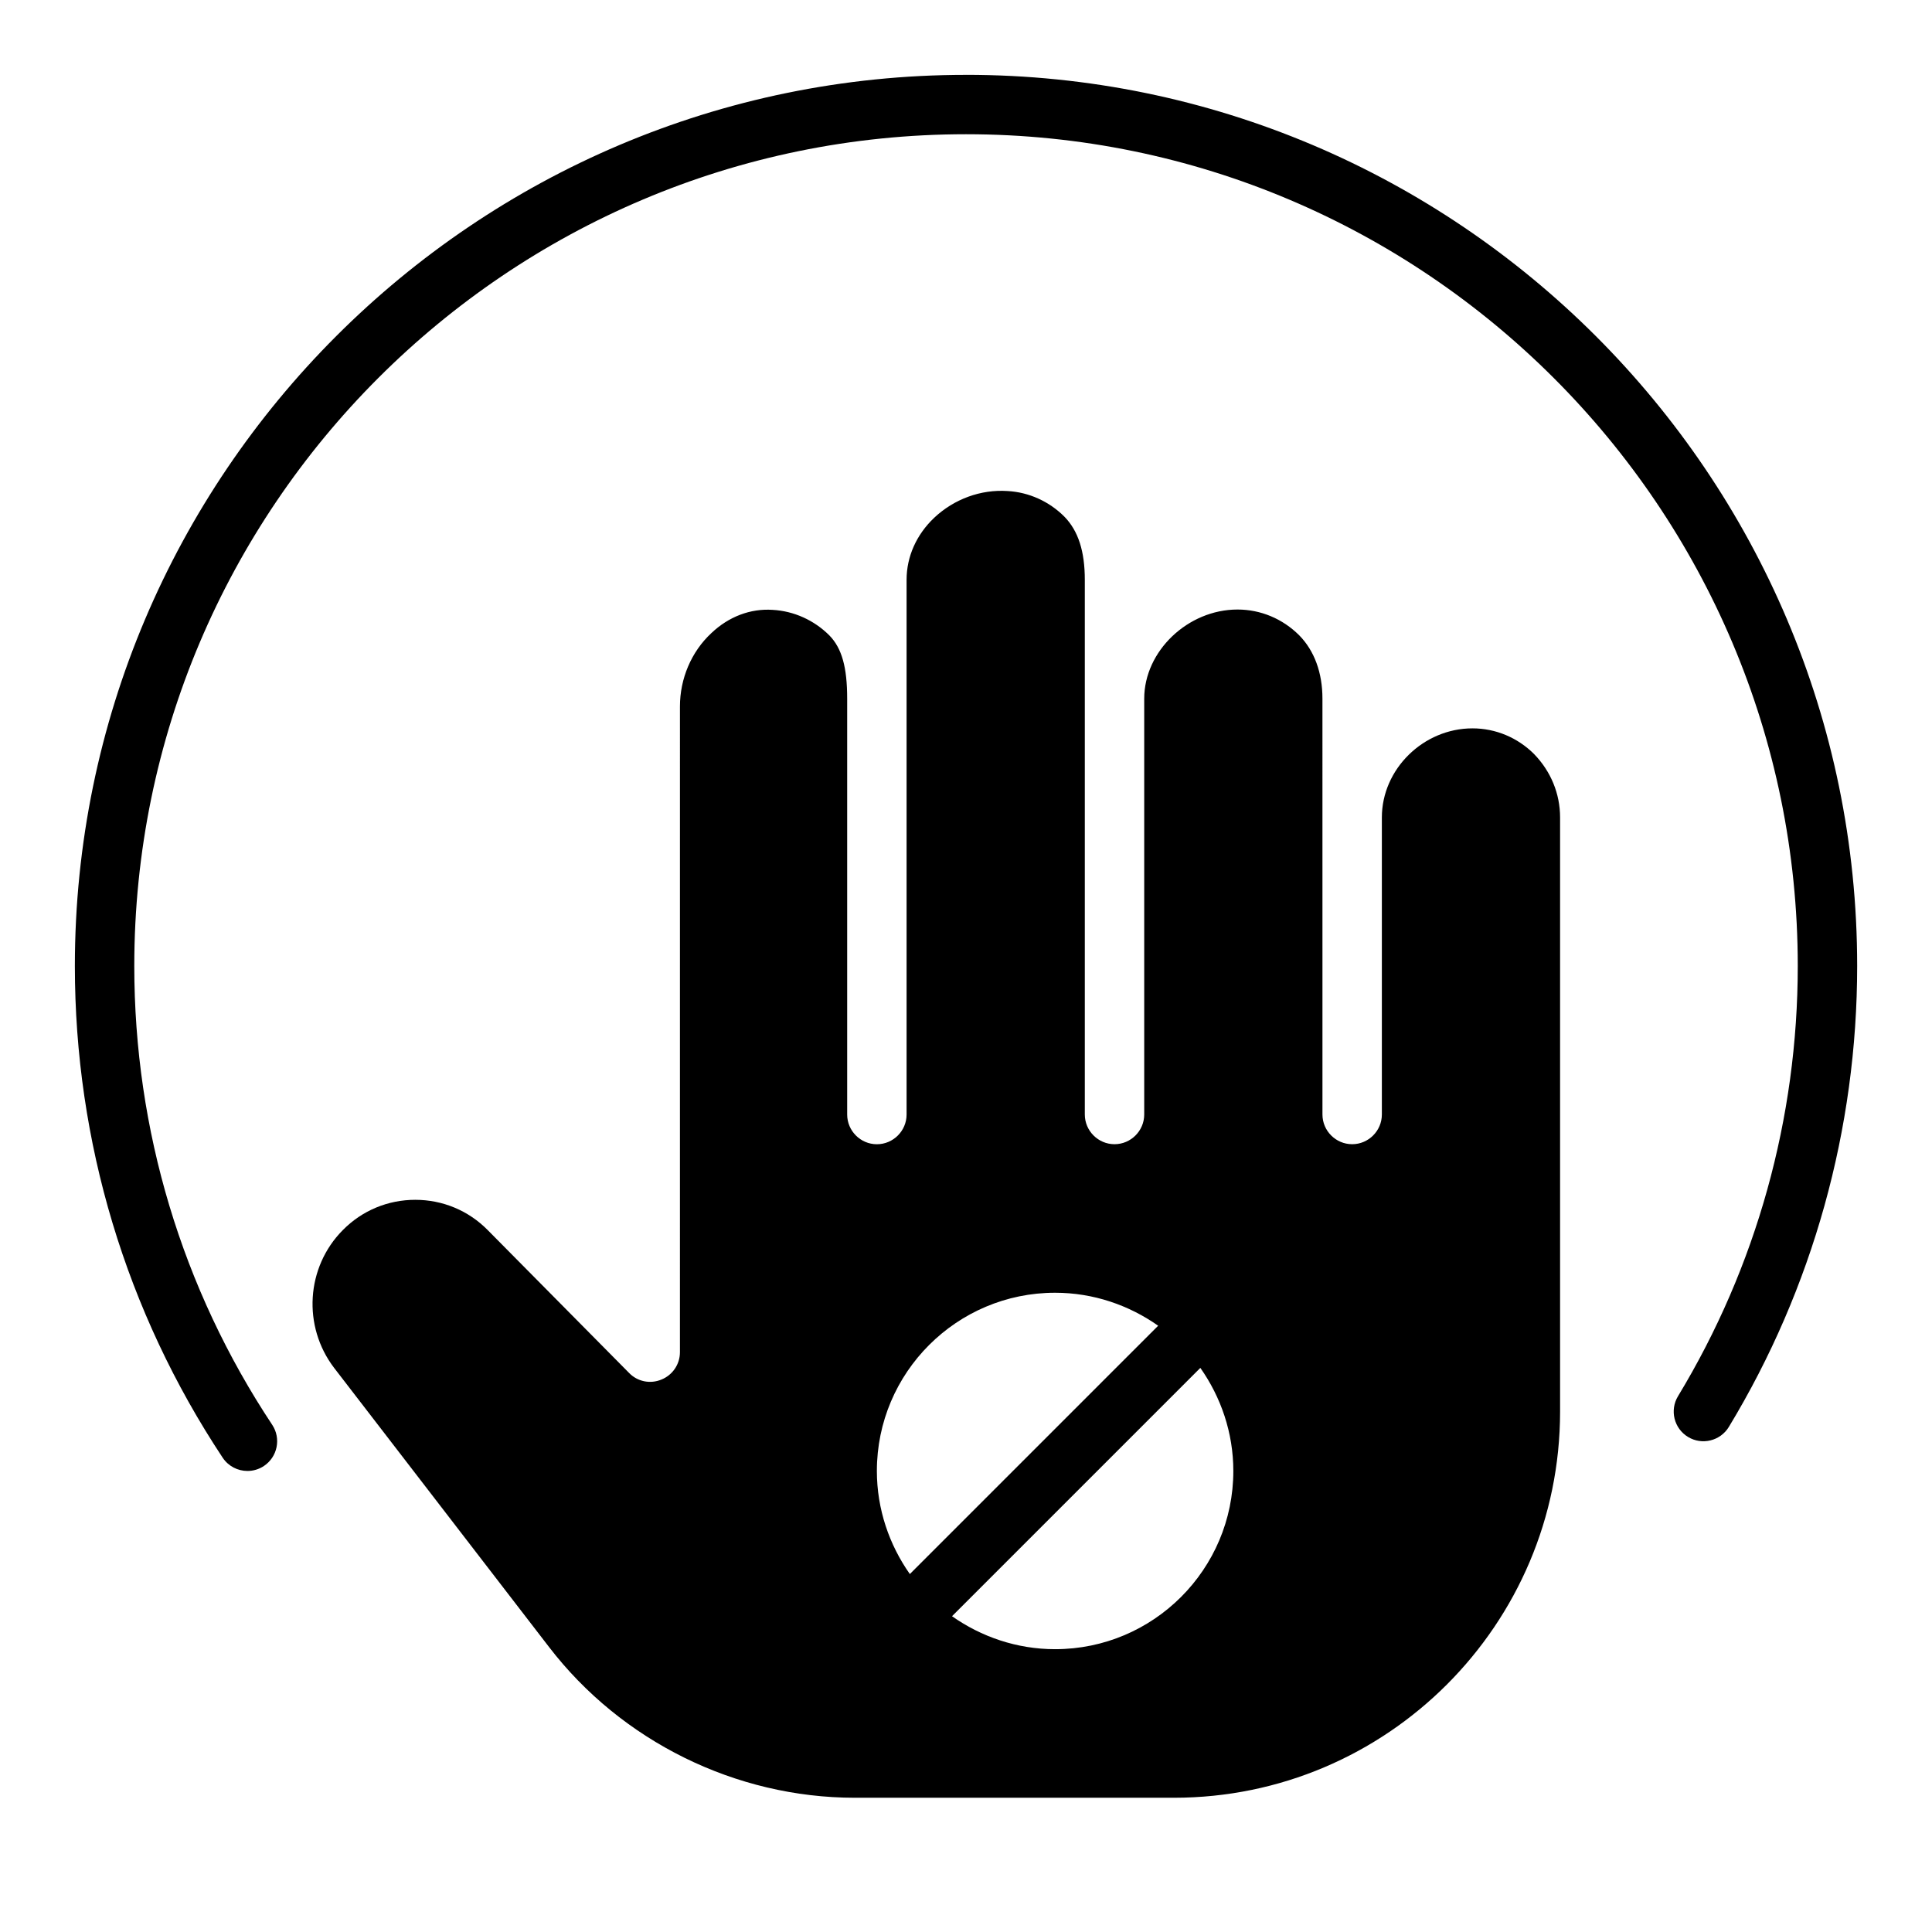
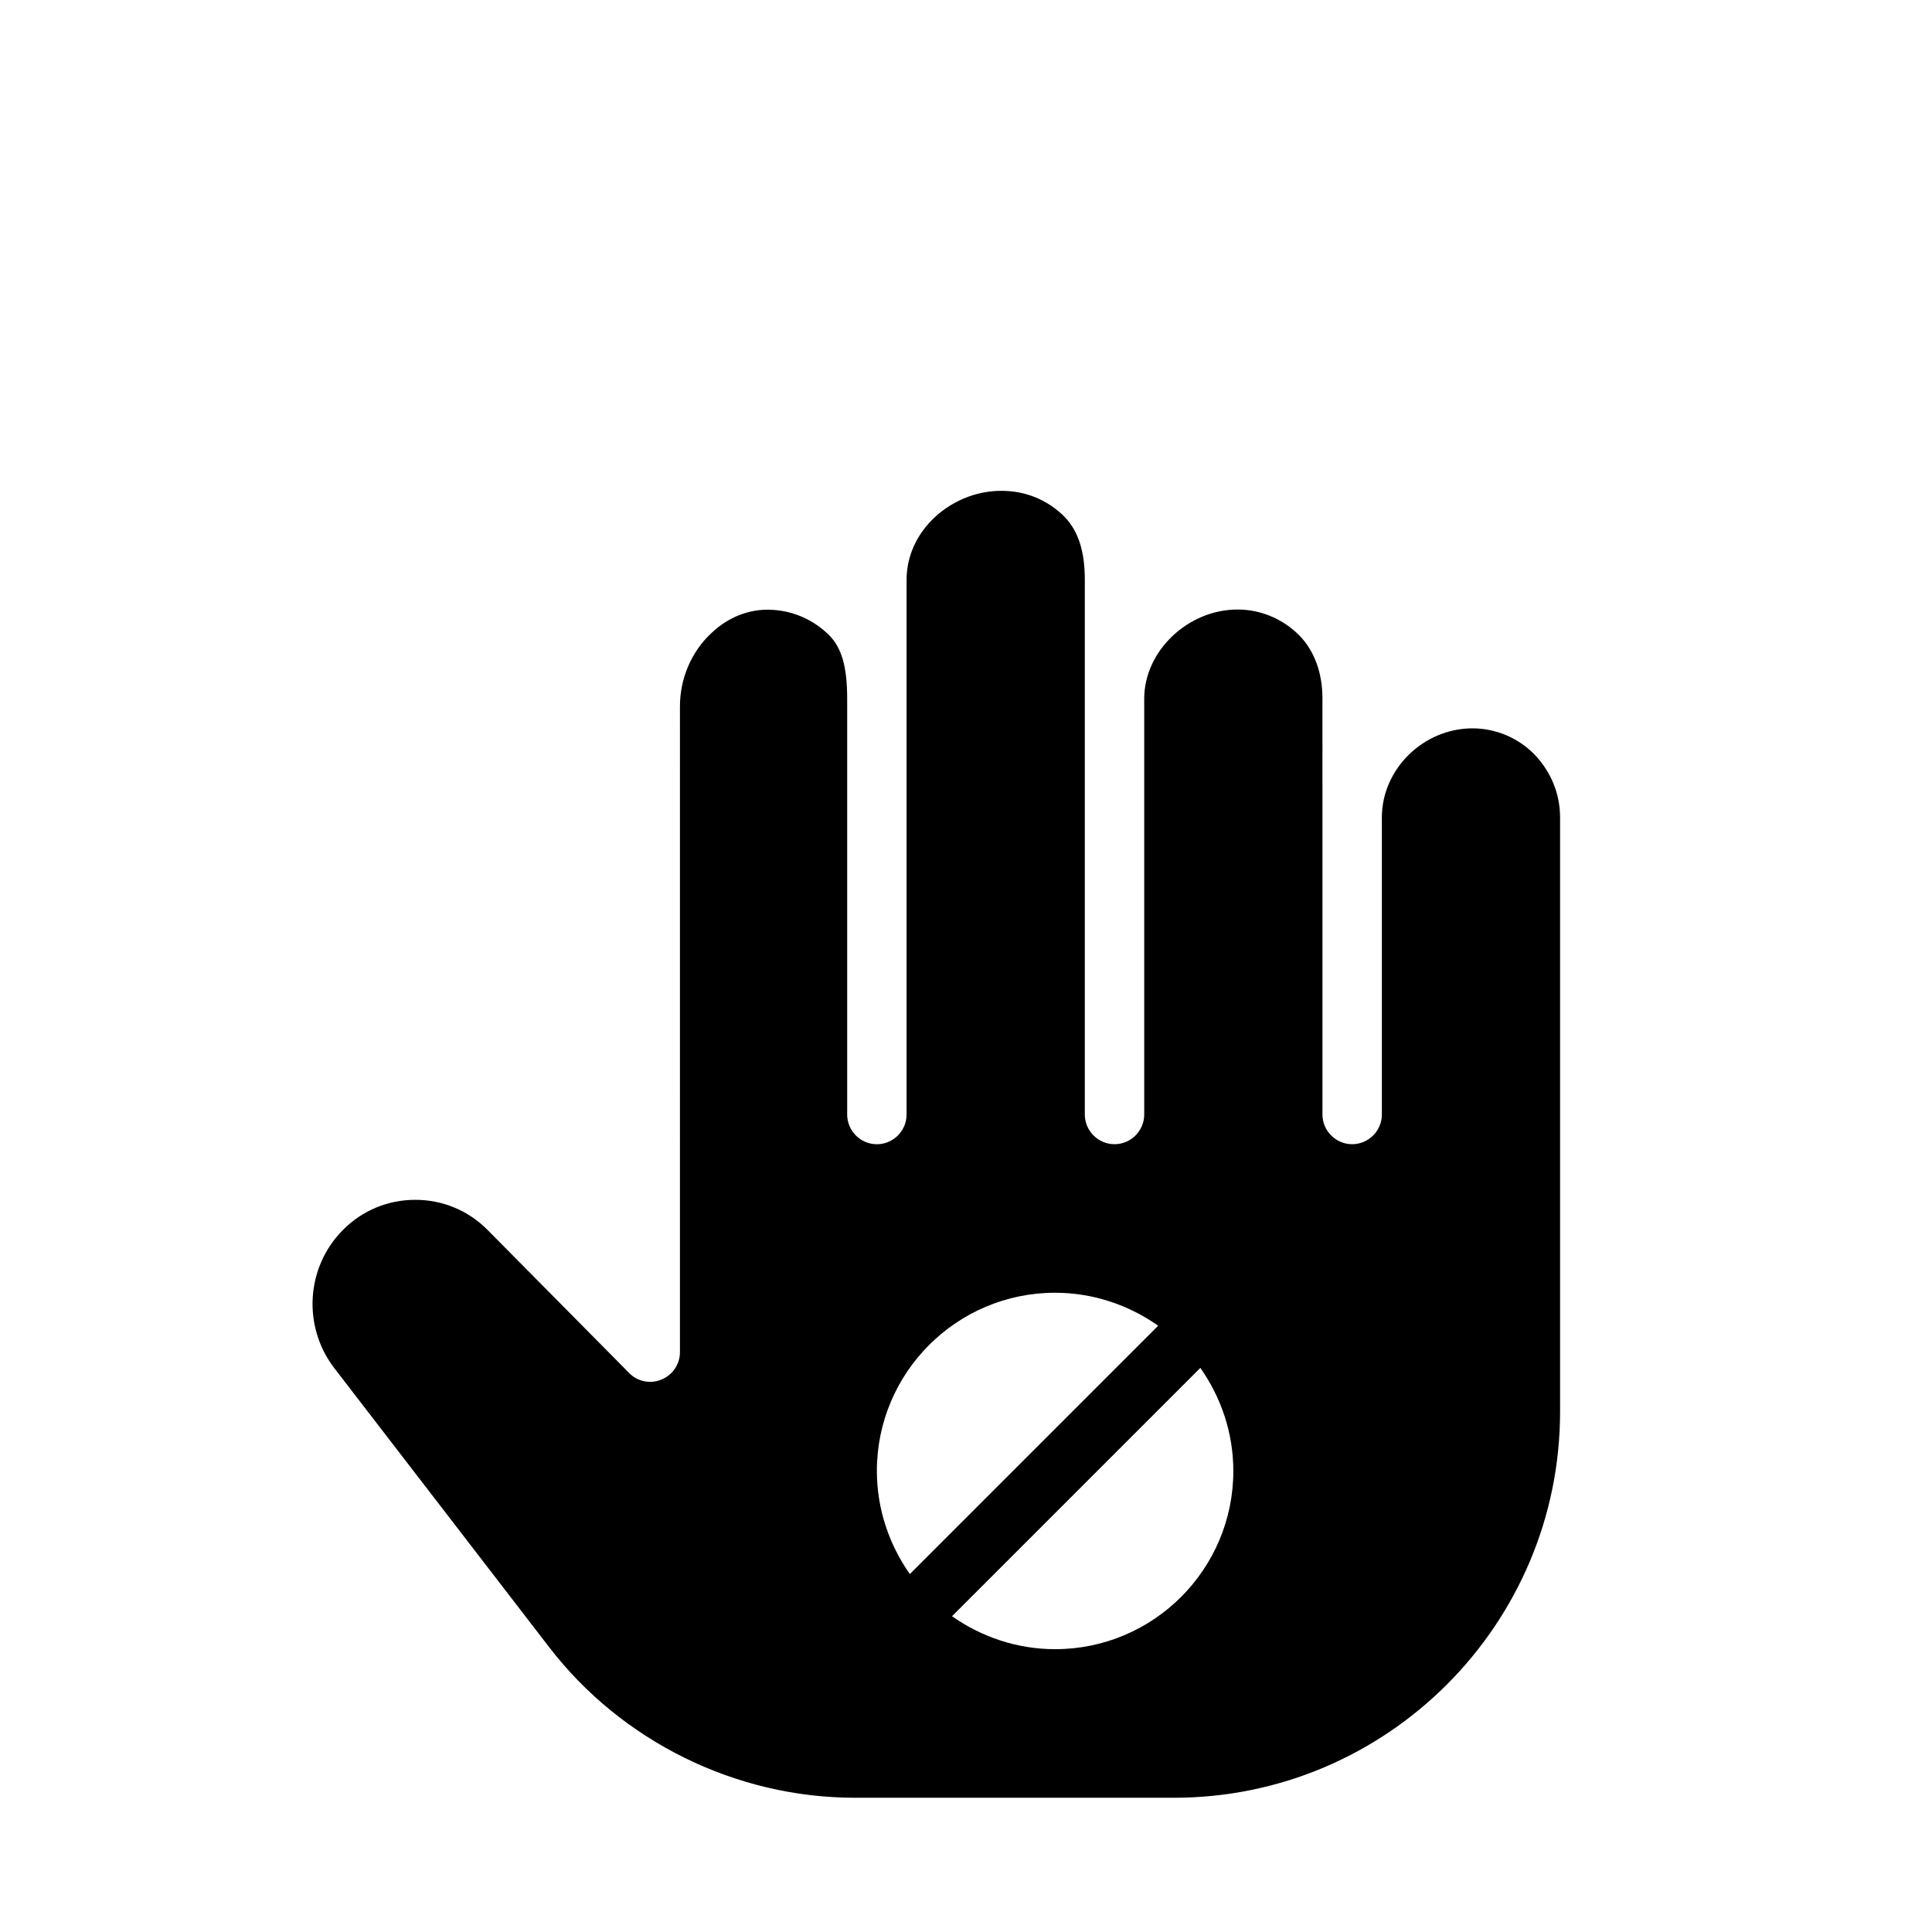
<svg xmlns="http://www.w3.org/2000/svg" fill="#000000" width="800px" height="800px" version="1.1" viewBox="144 144 512 512">
  <g>
    <path d="m550.59 343.87c-4.406-4.41-10.234-6.848-16.375-6.848-12.988 0-24.008 10.785-24.008 23.613v78.719c0 4.328-3.543 7.871-7.871 7.871-4.328 0-7.871-3.543-7.871-7.871l-0.004-110.21c0-6.848-2.125-12.676-6.141-16.766-4.406-4.41-10.23-6.848-16.371-6.848-13.148 0-24.719 11.02-24.719 23.613v110.21c0 4.328-3.543 7.871-7.871 7.871s-7.871-3.543-7.871-7.871v-141.69c0-7.559-1.73-12.988-5.434-16.766-4.016-4.016-9.367-6.457-15.035-6.769-7.086-0.477-14.172 2.121-19.445 7.082-4.723 4.484-7.32 10.312-7.32 16.453v141.7c0 4.328-3.543 7.871-7.871 7.871-4.328 0-7.871-3.543-7.871-7.871v-110.21c0-8.344-1.418-13.383-4.723-16.766-4.016-4.016-9.367-6.457-15.035-6.769-5.902-0.395-11.652 1.809-16.215 6.141-5.352 4.961-8.344 12.121-8.344 19.445l-0.004 171.14c0 3.227-1.969 6.062-4.879 7.242-2.992 1.258-6.375 0.551-8.582-1.73l-37.469-37.863c-5.121-5.199-11.969-8.031-19.211-8.031-7.242 0-14.09 2.832-19.207 8.031-9.762 9.84-10.707 25.504-2.281 36.527l56.914 73.918c19.207 25.027 49.516 39.984 81.082 39.984h84.543c56.441 0 102.34-45.895 102.34-102.34v-157.44c0-6.297-2.438-12.199-6.848-16.766zm-174.21 189.95c0-26.055 21.176-47.23 47.23-47.23 10.156 0 19.602 3.305 27.316 8.738l-65.809 65.809c-5.434-7.715-8.738-17.164-8.738-27.316zm47.23 47.23c-10.156 0-19.602-3.305-27.316-8.738l65.809-65.809c5.434 7.715 8.742 17.16 8.742 27.316 0 26.055-21.176 47.23-47.234 47.23z" />
-     <path d="m400 163.84c-130.22 0-236.16 105.95-236.16 236.16 0 46.57 13.547 91.629 39.168 130.3 1.516 2.281 4.023 3.519 6.574 3.519 1.492 0 3.008-0.426 4.344-1.309 3.621-2.406 4.613-7.289 2.215-10.918-23.918-36.074-36.555-78.125-36.555-121.6 0-121.54 98.875-220.42 220.42-220.42 121.54 0 220.42 98.875 220.42 220.42 0 40.305-10.969 79.727-31.734 114.01-2.254 3.715-1.062 8.555 2.66 10.809 3.691 2.238 8.547 1.062 10.809-2.66 22.246-36.734 34.008-78.977 34.008-122.16 0-130.22-105.94-236.16-236.16-236.16z" />
  </g>
</svg>